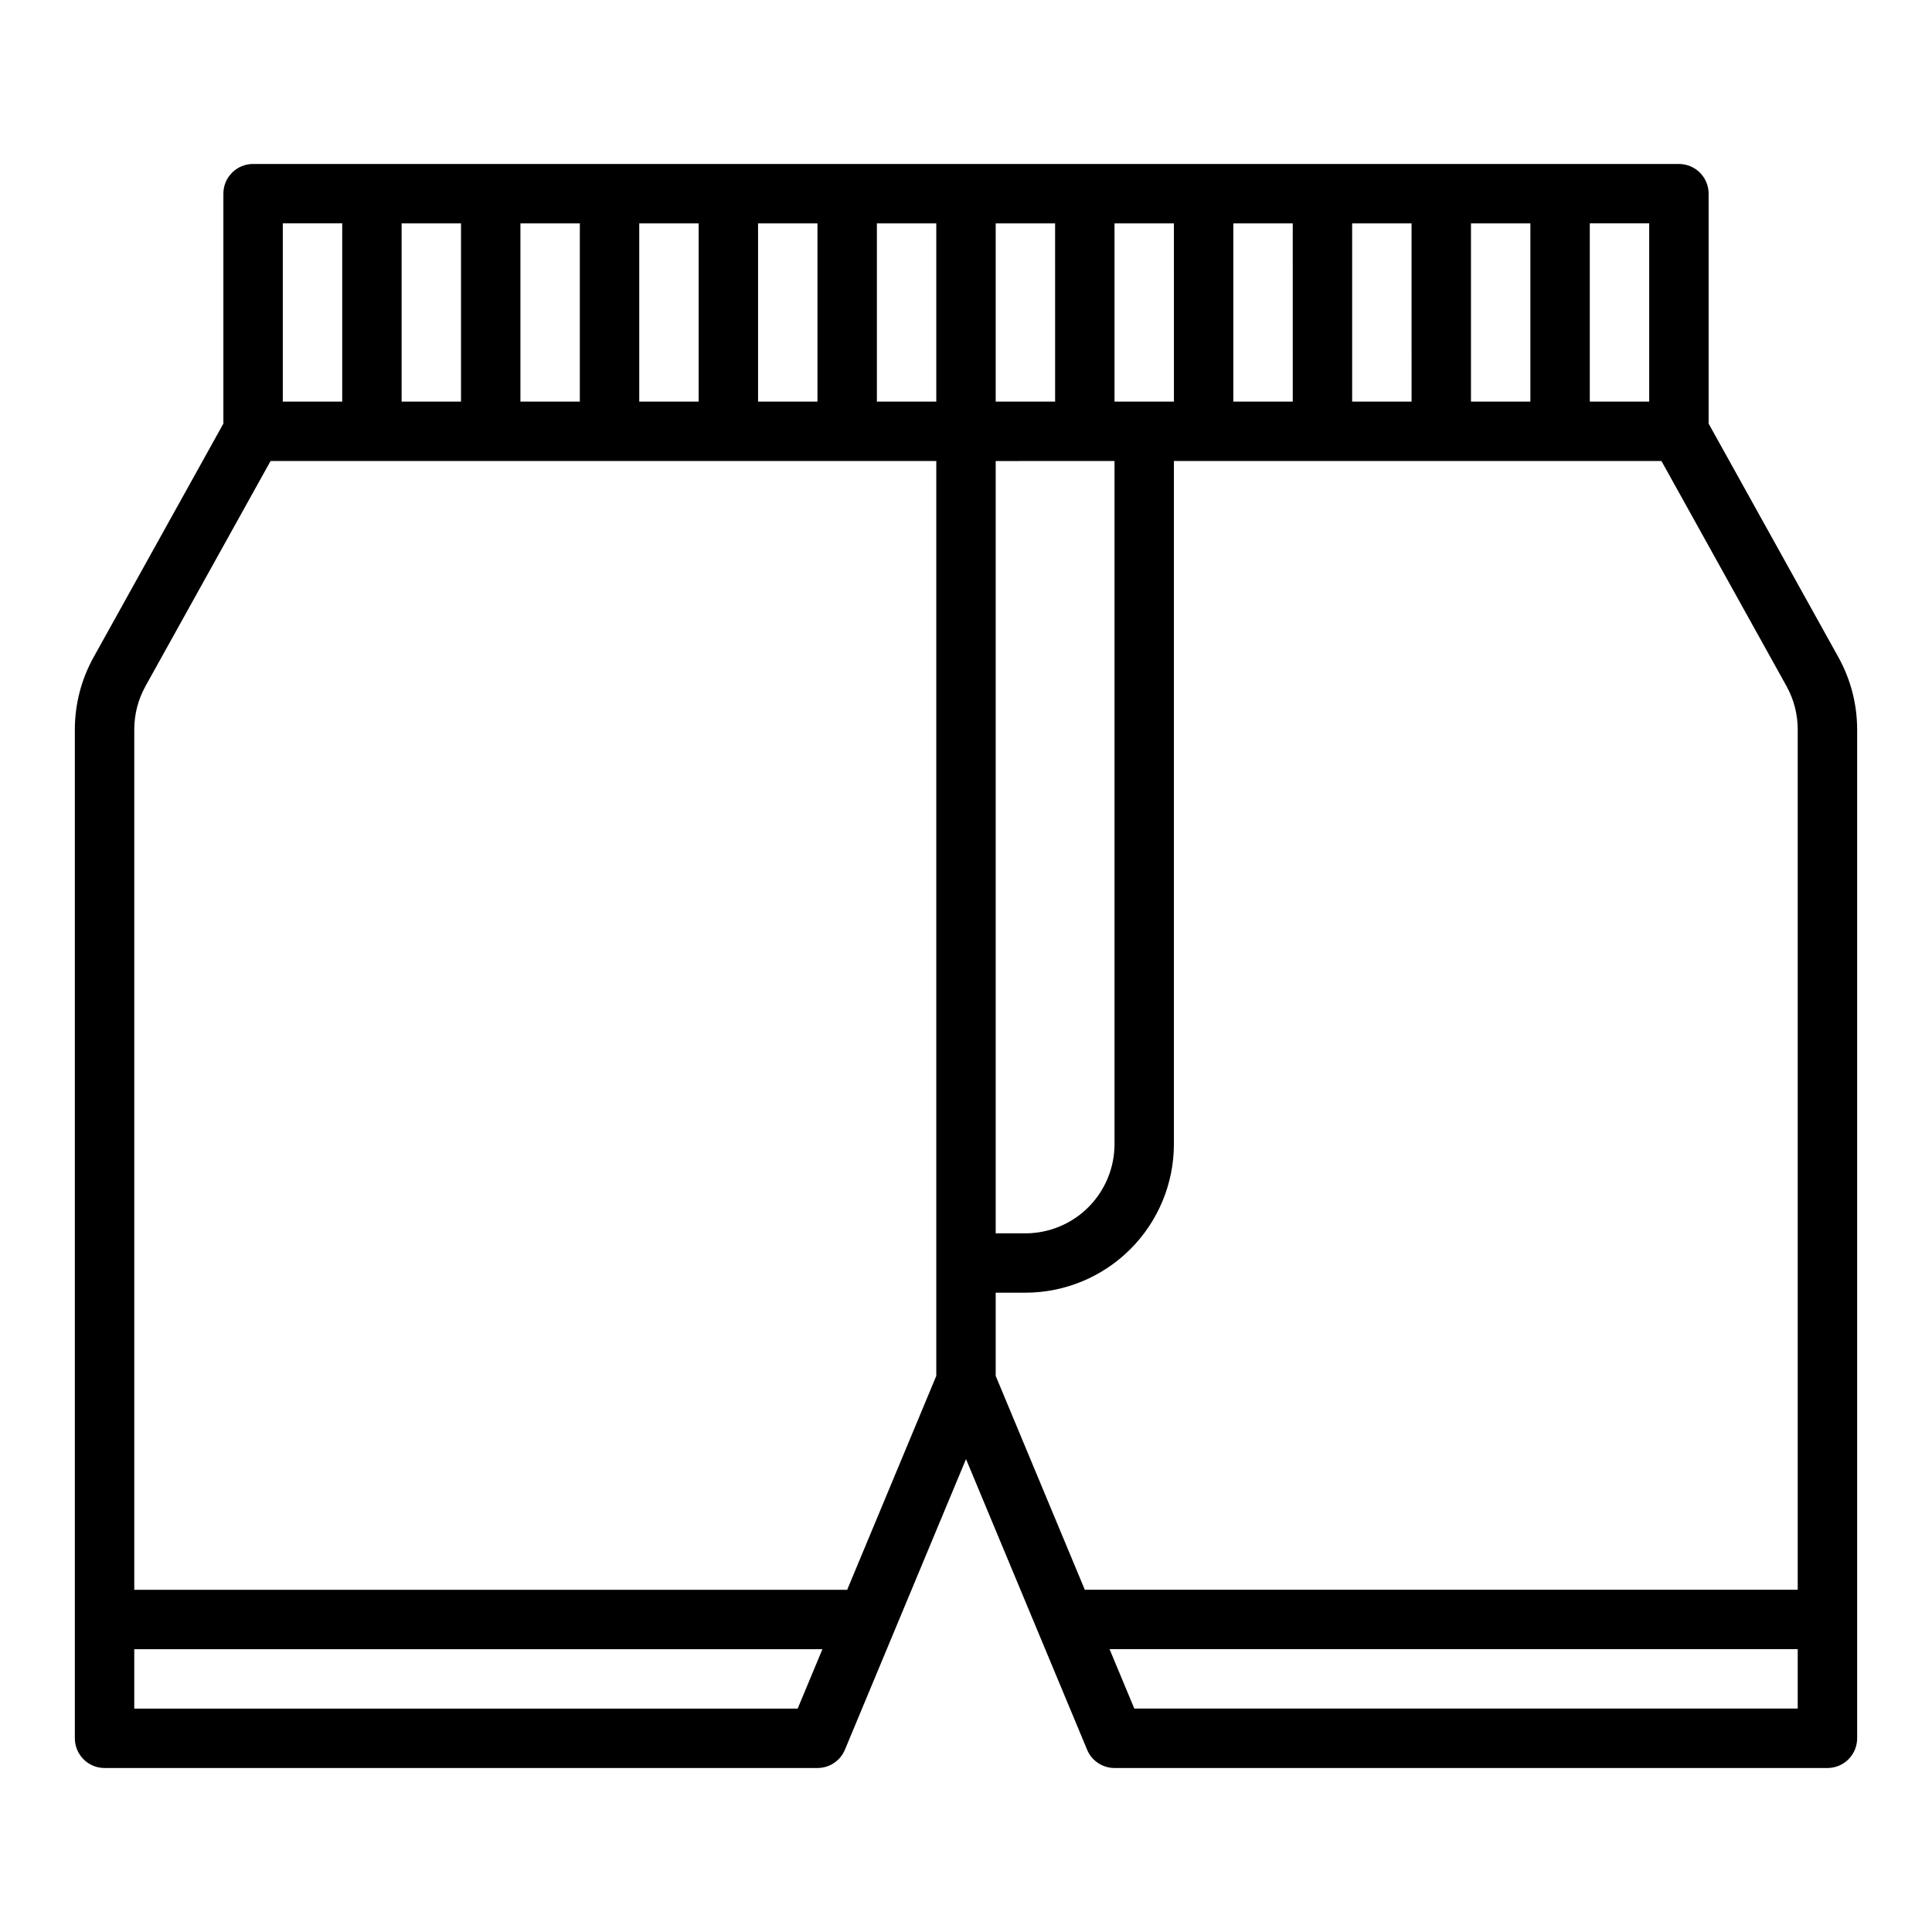
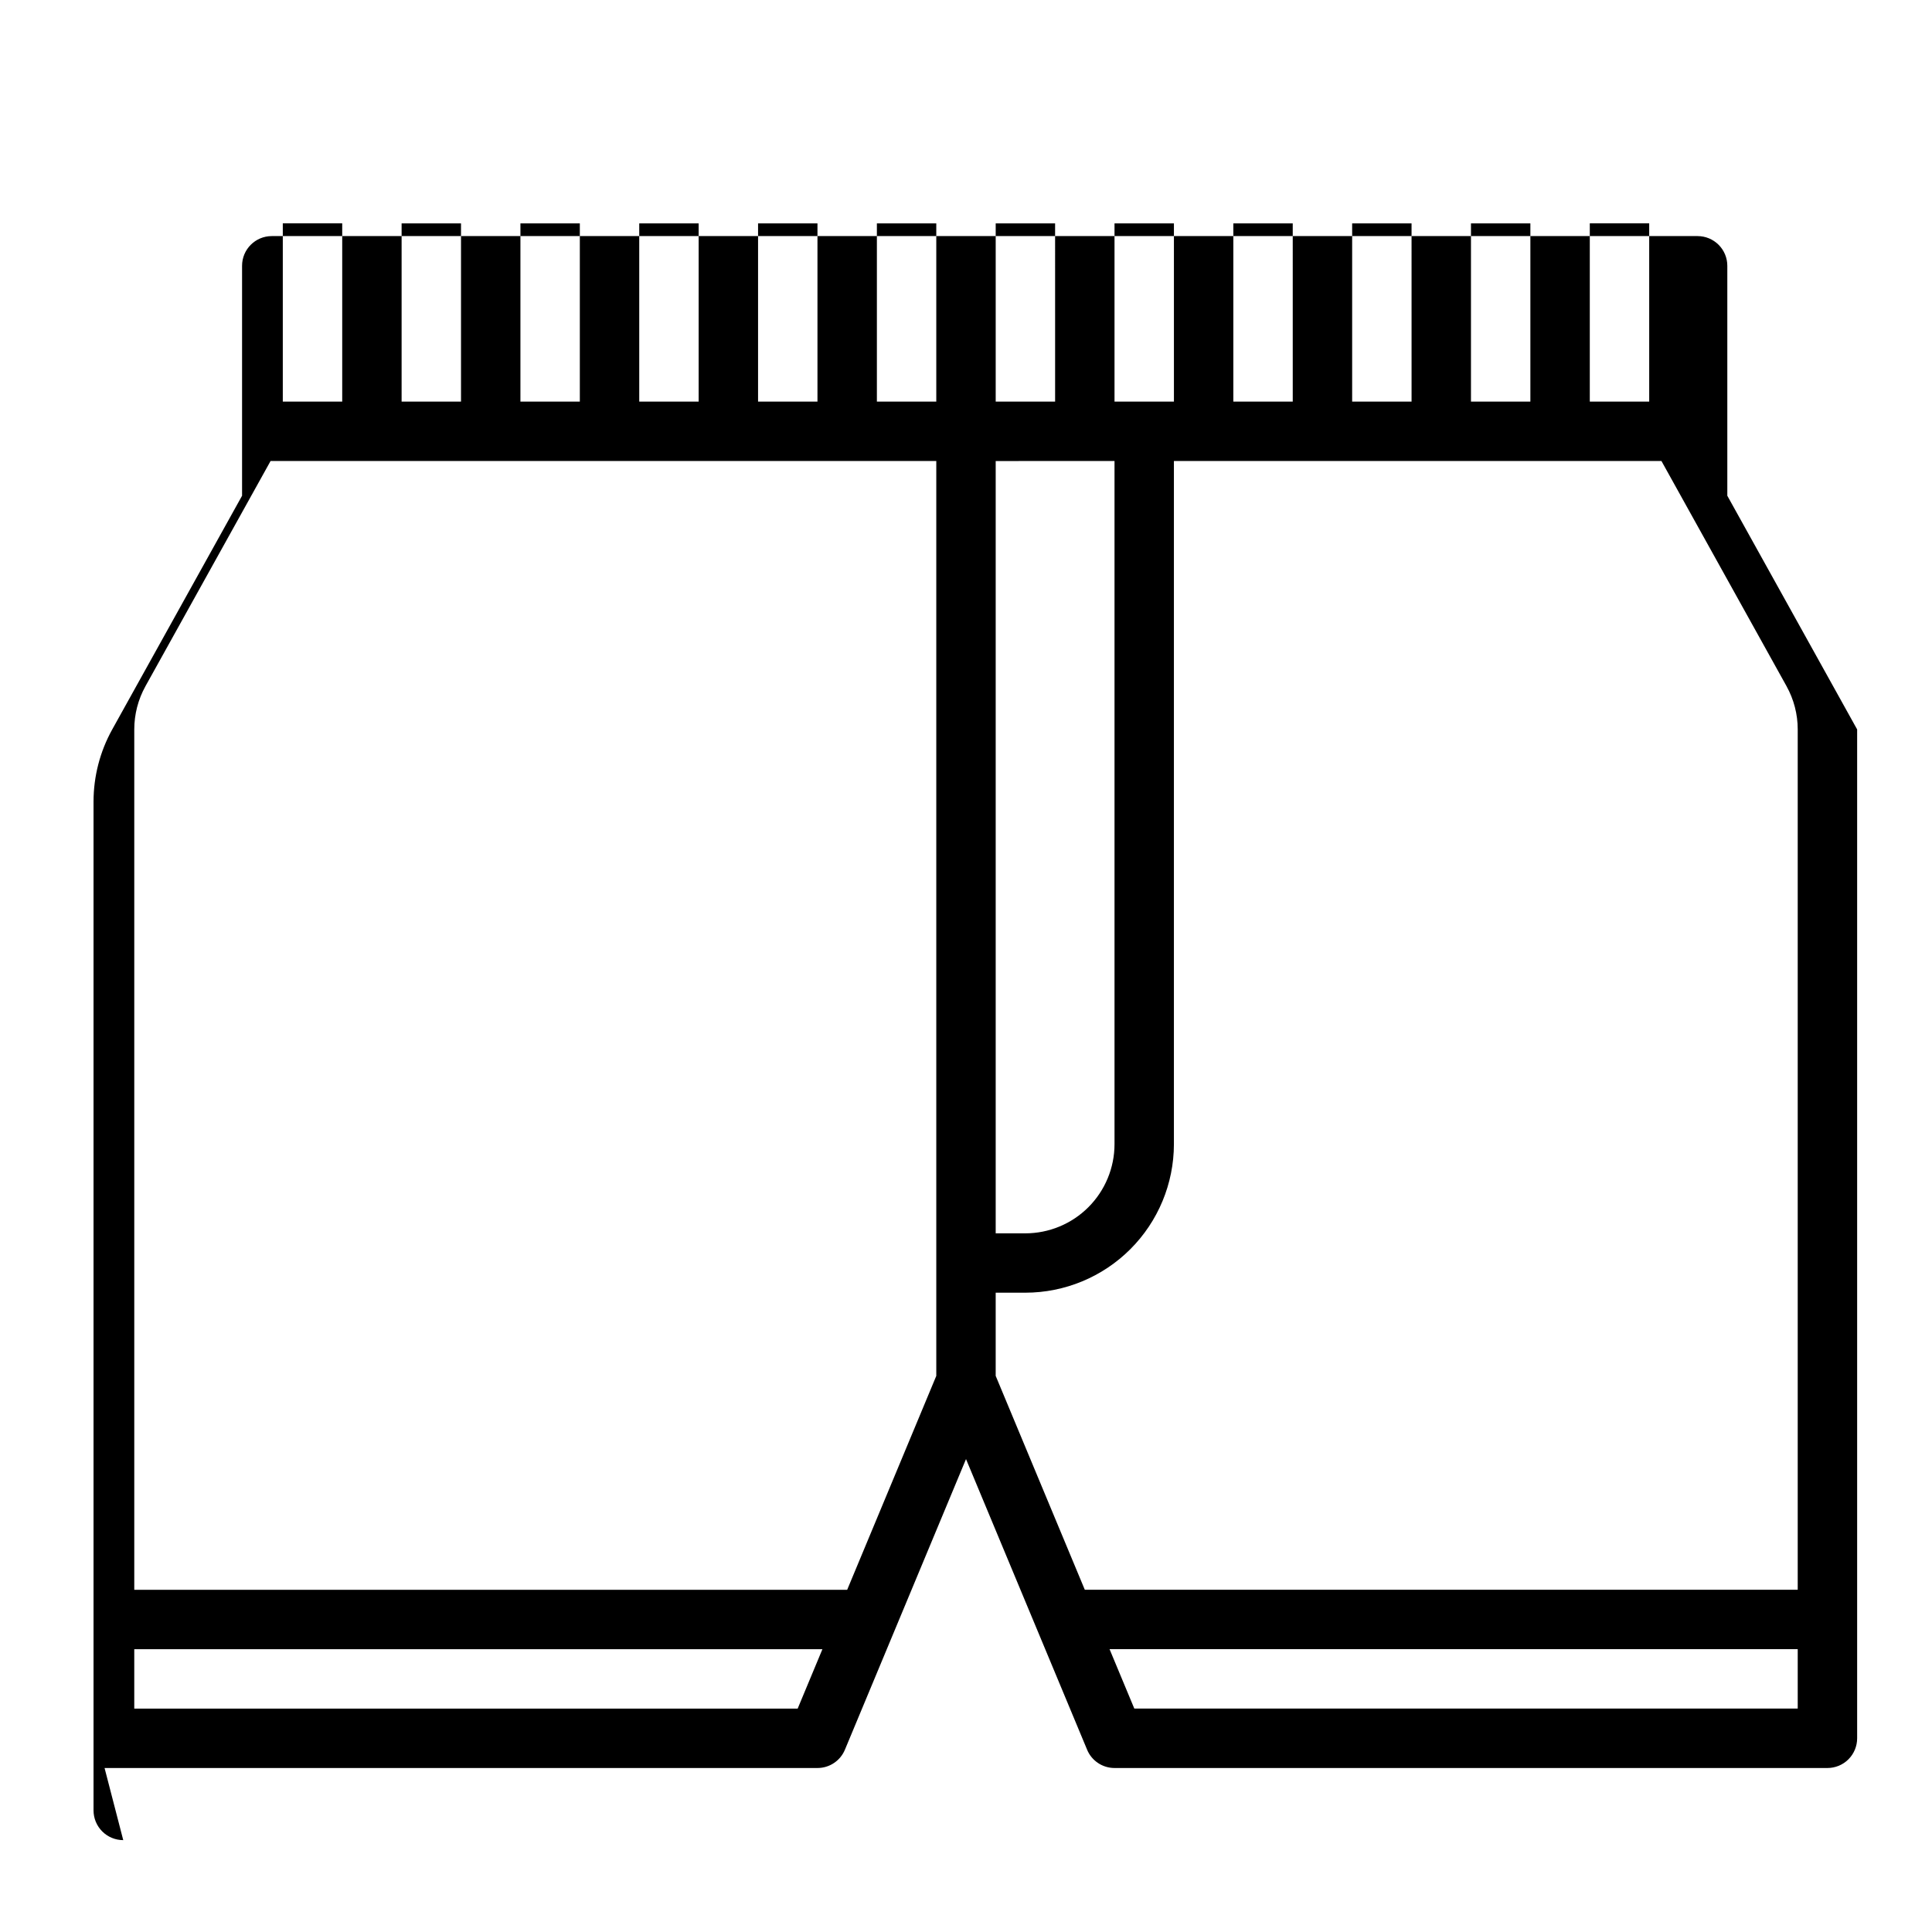
<svg xmlns="http://www.w3.org/2000/svg" fill="#000000" width="800px" height="800px" version="1.1" viewBox="144 144 512 512">
-   <path d="m171.71 612.54h188.93c3.18 0 6.047-1.91 7.269-4.844l32.094-77.023 32.094 77.023h-0.004c1.223 2.934 4.09 4.844 7.269 4.844h188.93c2.086 0 4.09-0.828 5.566-2.305 1.473-1.477 2.305-3.481 2.305-5.566v-267.36c-0.004-6.688-1.711-13.266-4.953-19.113l-34.406-61.934v-60.938c0-2.086-0.832-4.09-2.309-5.566-1.477-1.473-3.477-2.305-5.566-2.305h-377.86c-4.348 0-7.871 3.523-7.871 7.871v60.938l-34.406 61.934c-3.246 5.848-4.949 12.426-4.957 19.113v267.36c0 2.086 0.832 4.09 2.309 5.566 1.477 1.477 3.477 2.305 5.566 2.305zm183.68-15.742h-175.81v-15.746h182.37zm-104.96-346.37v-47.23h15.742v47.23zm31.488-47.23h15.742v47.23h-15.742zm31.488 0h15.742v47.23h-15.742zm31.488 0h15.742v47.23h-15.742zm31.488 0h15.742v47.23h-15.742zm157.44 47.23v-47.23h15.742v47.23zm-15.742 0h-15.746v-47.23h15.742zm-31.488 0h-15.746v-47.23h15.742zm-31.488 0h-15.746v-47.23h15.742zm-31.488 0h-15.746v-47.23h15.742zm15.742 15.742v181.06c-0.008 6.262-2.5 12.266-6.926 16.691-4.426 4.426-10.43 6.918-16.691 6.926h-7.871v-204.67zm5.246 330.62-6.559-15.742h182.37v15.742zm175.81-259.49v228h-188.93l-23.617-56.68v-22.043h7.871c10.438-0.012 20.441-4.16 27.82-11.539 7.379-7.379 11.527-17.387 11.539-27.82v-181.05h129.2l33.148 59.668-0.004-0.004c1.949 3.512 2.973 7.457 2.973 11.469zm-39.359-86.879h-15.742v-47.23h15.742zm-362.11-47.23h15.746v47.23h-15.746zm-36.387 122.64 33.148-59.664h176.42v242.46l-23.613 56.68h-188.93v-228c0-4.012 1.023-7.957 2.973-11.469z" />
+   <path d="m171.71 612.54h188.93c3.18 0 6.047-1.91 7.269-4.844l32.094-77.023 32.094 77.023h-0.004c1.223 2.934 4.09 4.844 7.269 4.844h188.93c2.086 0 4.09-0.828 5.566-2.305 1.473-1.477 2.305-3.481 2.305-5.566v-267.36l-34.406-61.934v-60.938c0-2.086-0.832-4.09-2.309-5.566-1.477-1.473-3.477-2.305-5.566-2.305h-377.86c-4.348 0-7.871 3.523-7.871 7.871v60.938l-34.406 61.934c-3.246 5.848-4.949 12.426-4.957 19.113v267.36c0 2.086 0.832 4.09 2.309 5.566 1.477 1.477 3.477 2.305 5.566 2.305zm183.68-15.742h-175.81v-15.746h182.37zm-104.96-346.37v-47.23h15.742v47.23zm31.488-47.23h15.742v47.23h-15.742zm31.488 0h15.742v47.23h-15.742zm31.488 0h15.742v47.23h-15.742zm31.488 0h15.742v47.23h-15.742zm157.44 47.23v-47.23h15.742v47.23zm-15.742 0h-15.746v-47.23h15.742zm-31.488 0h-15.746v-47.23h15.742zm-31.488 0h-15.746v-47.23h15.742zm-31.488 0h-15.746v-47.23h15.742zm15.742 15.742v181.06c-0.008 6.262-2.5 12.266-6.926 16.691-4.426 4.426-10.43 6.918-16.691 6.926h-7.871v-204.67zm5.246 330.62-6.559-15.742h182.37v15.742zm175.81-259.49v228h-188.93l-23.617-56.68v-22.043h7.871c10.438-0.012 20.441-4.16 27.82-11.539 7.379-7.379 11.527-17.387 11.539-27.82v-181.05h129.2l33.148 59.668-0.004-0.004c1.949 3.512 2.973 7.457 2.973 11.469zm-39.359-86.879h-15.742v-47.23h15.742zm-362.11-47.23h15.746v47.23h-15.746zm-36.387 122.64 33.148-59.664h176.42v242.46l-23.613 56.68h-188.93v-228c0-4.012 1.023-7.957 2.973-11.469z" />
</svg>